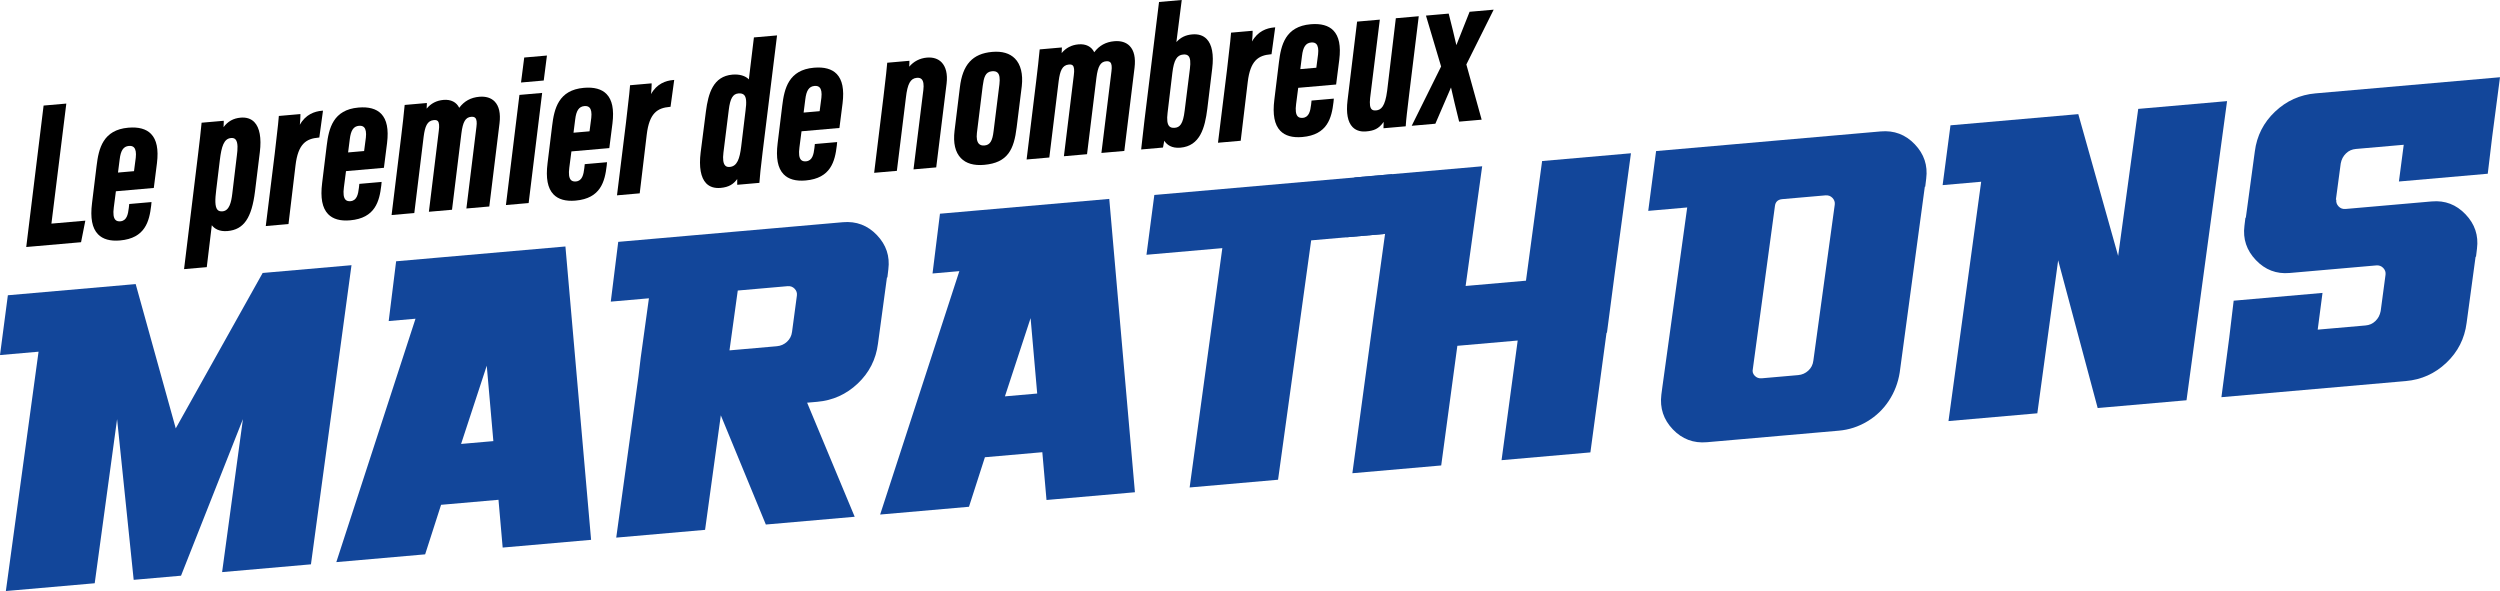
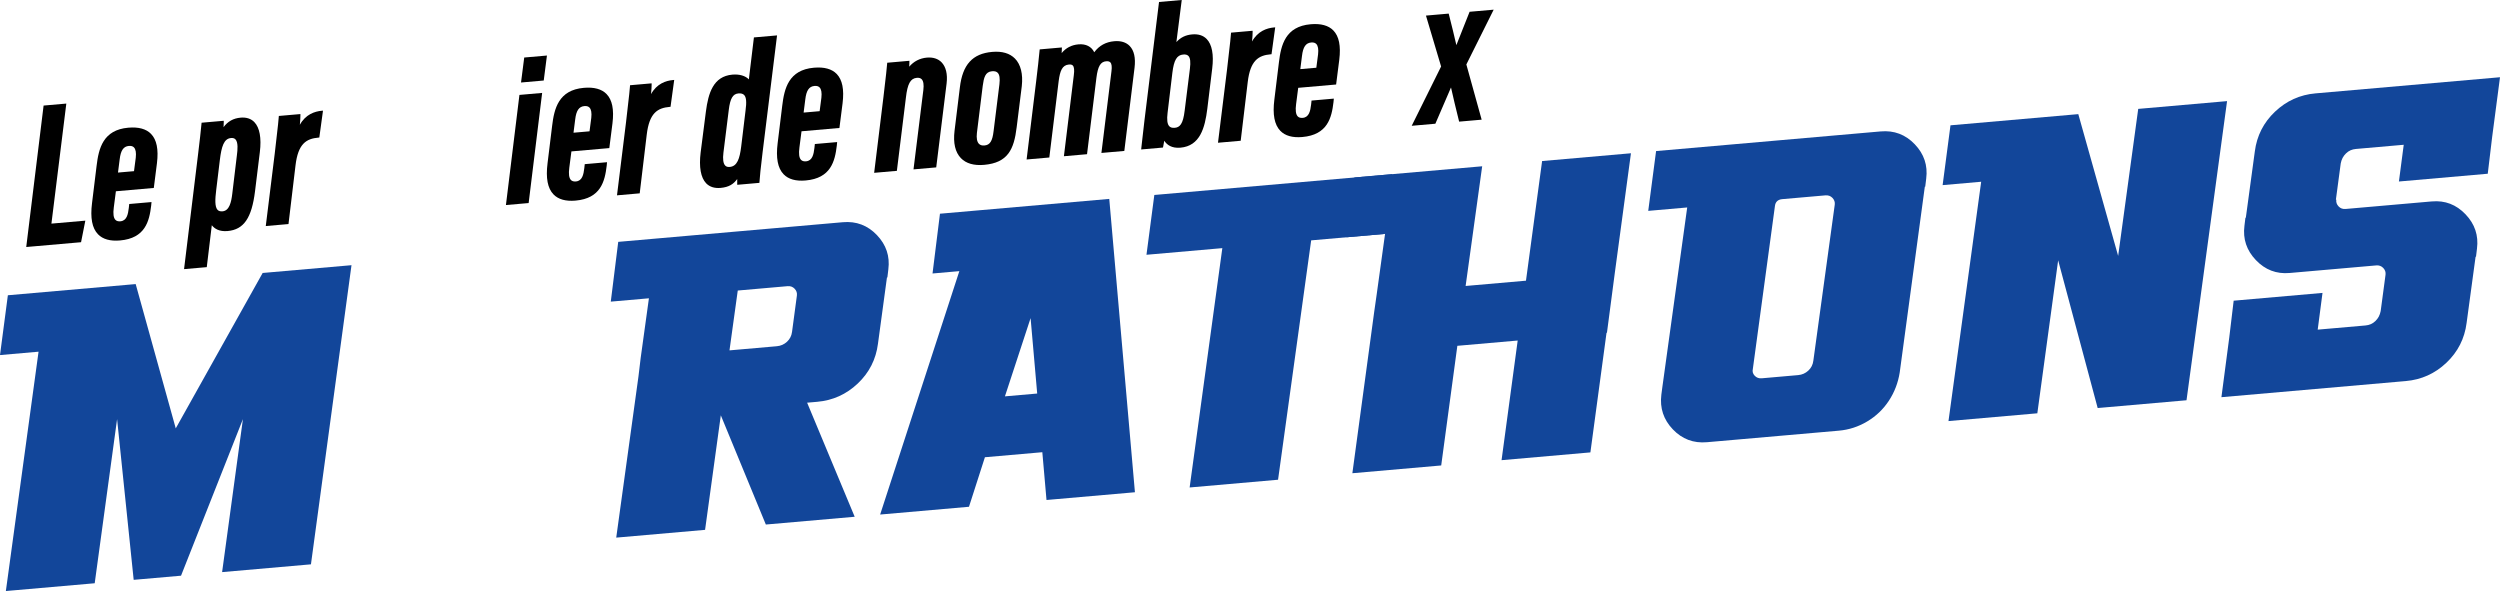
<svg xmlns="http://www.w3.org/2000/svg" id="Calque_1" data-name="Calque 1" viewBox="0 0 500 118.206">
  <defs>
    <style>
      .cls-1 {
        fill: #12469a;
      }
    </style>
  </defs>
  <path d="m13.263,20.715l-4.543.398-3.473,28.289,10.965-.959.853-4.312-6.781.593,2.979-24.008Z" />
  <path d="m25.664,25.537c-5.063.443-5.929,4.159-6.342,7.608l-.916,7.473c-.374,2.972.015,5.01,1.19,6.232.959.996,2.441,1.414,4.407,1.242,5.043-.441,5.861-3.835,6.234-6.986l.063-.694-4.455.39-.086.785c-.152,1.291-.407,2.562-1.679,2.674-.446.039-.773-.058-1-.294-.381-.401-.492-1.223-.326-2.447l.423-3.267,7.583-.663.631-4.963c.335-2.762-.051-4.672-1.181-5.842-.972-1.005-2.502-1.425-4.546-1.246Zm-1.73,6.337c.208-1.79.758-2.593,1.843-2.688.45-.039.779.056,1.01.292.355.365.478,1.063.364,2.071l-.35,2.684-3.203.28.335-2.64Z" />
  <path d="m50.873,24.426c-.672-.695-1.598-.997-2.754-.896-1.441.126-2.563.75-3.408,1.901.039-.498.057-.929.044-1.077l-.017-.197-4.418.387-.017.163c-.15,1.516-.349,3.438-.695,6.209l-2.796,22.911,4.543-.398,1.006-8.382c.538.69,1.49,1.307,3.157,1.162,3.233-.283,4.823-2.586,5.487-7.947l.965-7.848c.344-2.817-.035-4.888-1.098-5.988Zm-7.644,13.69l.743-6.136c.33-2.677.801-4.25,2.231-4.375.394-.035.684.053.889.268.56.586.434,2.075.291,3.148l-.932,7.764c-.198,1.654-.582,3.361-1.938,3.48-.446.039-.771-.055-.994-.285-.594-.615-.489-2.22-.288-3.864Z" />
  <path d="m63.863,27.505l.735-5.375-.246.021c-1.425.125-3.243.737-4.384,2.809.078-.824.12-1.5.116-1.933l-.003-.214-4.315.378-.012.169c-.067.95-.201,2.099-.388,3.688-.121,1.026-.261,2.224-.415,3.639l-1.796,14.522,4.544-.398,1.402-11.72c.514-4.349,2.143-5.357,4.605-5.573l.157-.014Z" />
-   <path d="m69.2,34.225l7.583-.663.631-4.963c.335-2.762-.051-4.672-1.181-5.842-.972-1.005-2.502-1.425-4.547-1.246-5.063.443-5.929,4.159-6.342,7.608l-.916,7.473c-.374,2.972.015,5.01,1.19,6.232.959.996,2.441,1.414,4.407,1.242,5.043-.441,5.861-3.835,6.234-6.986l.063-.694-4.455.39-.086.785c-.152,1.292-.407,2.562-1.679,2.674-.446.039-.773-.058-1-.294-.381-.401-.492-1.223-.326-2.447l.423-3.266Zm2.599-9.066c.45-.039.779.056,1.01.292.355.365.478,1.063.364,2.071l-.35,2.684-3.203.28.335-2.64c.208-1.79.758-2.593,1.843-2.688Z" />
-   <path d="m98.934,20.303c-.713-.735-1.774-1.064-3.072-.95-1.706.149-3.024.873-4.018,2.21-.546-1.139-1.675-1.712-3.154-1.582-1.385.121-2.513.708-3.362,1.747.019-.281.033-.585.04-.906l.005-.221-4.438.388-.018.16c-.037.304-.065.603-.102.992-.087.901-.219,2.264-.59,5.262l-1.908,15.605,4.543-.398,1.874-15.31c.268-1.992.686-3.167,2.038-3.285.377-.033.628.03.787.198.272.286.339.943.199,1.952l-1.981,16.19,4.626-.405,1.876-15.27c.29-2.32.82-3.219,1.951-3.318.385-.034.656.039.832.222.273.286.348.874.226,1.798l-2.01,16.317,4.583-.401,2.046-16.65c.236-1.974-.091-3.435-.973-4.345Z" />
  <path d="m103.886,18.982l-2.7,22.026,4.543-.397,2.7-22.026-4.543.398Z" />
  <path d="m109.388,11.107l-4.544.398-.64,4.996,4.543-.398.641-4.996Z" />
  <path d="m114.281,30.281l7.582-.663.632-4.963c.335-2.762-.051-4.672-1.182-5.842-.972-1.005-2.502-1.425-4.546-1.246-5.063.443-5.929,4.159-6.342,7.608l-.916,7.473c-.375,2.972.014,5.01,1.19,6.232.959.996,2.441,1.414,4.407,1.242,5.042-.441,5.861-3.835,6.234-6.986l.063-.694-4.455.39-.086.785c-.153,1.292-.407,2.562-1.679,2.674-.446.039-.773-.058-1-.294-.381-.401-.491-1.223-.326-2.447l.424-3.266Zm2.599-9.066c.449-.039.779.056,1.01.292.355.364.478,1.063.364,2.071l-.349,2.684-3.204.28.335-2.64c.208-1.79.758-2.593,1.844-2.688Z" />
  <path d="m130.209,18.816c.079-.824.12-1.5.117-1.933l-.004-.214-4.314.378-.012.169c-.067.951-.201,2.099-.387,3.688-.122,1.027-.262,2.224-.416,3.64l-1.796,14.522,4.544-.398,1.402-11.72c.515-4.349,2.144-5.357,4.605-5.573l.157-.014.735-5.375-.246.022c-1.426.125-3.243.737-4.385,2.81Z" />
  <path d="m150.783,7.486l-1.012,8.393c-.679-.718-1.886-1.077-3.296-.954-3.842.336-4.814,3.731-5.291,7.351l-1.056,8.228c-.357,2.909.025,5.037,1.104,6.156.695.718,1.666,1.028,2.889.921,1.69-.148,2.602-.783,3.323-1.777-.01.293-.009.587-.001.945l.005.211,4.433-.388.013-.167c.092-1.164.208-2.61.631-5.993l2.884-23.331-4.626.404Zm-1.68,14.678l-.863,7.136c-.3,2.427-.788,3.959-2.298,4.091-.394.035-.689-.056-.9-.277-.399-.416-.519-1.288-.354-2.595l1.069-8.559c.276-2.259.814-3.177,1.914-3.273.533-.046.911.057,1.157.315.434.457.517,1.402.275,3.162Z" />
  <path d="m162.789,13.54c-5.063.443-5.929,4.159-6.342,7.608l-.916,7.473c-.374,2.972.015,5.01,1.19,6.232.959.996,2.441,1.414,4.407,1.242,5.043-.441,5.861-3.835,6.234-6.986l.063-.694-4.455.39-.086.785c-.152,1.292-.407,2.562-1.679,2.674-.446.039-.772-.058-.999-.294-.381-.401-.492-1.223-.326-2.447l.423-3.267,7.582-.663.632-4.963c.335-2.762-.051-4.672-1.181-5.842-.972-1.005-2.503-1.425-4.547-1.246Zm-1.73,6.337c.208-1.79.758-2.593,1.843-2.688.45-.039.779.056,1.011.292.354.365.477,1.063.364,2.071l-.35,2.684-3.203.28.335-2.64Z" />
  <path d="m185.367,11.522c-1.404.123-2.629.76-3.519,1.814.025-.309.038-.618.034-.966l-.003-.212-4.437.388-.013.166c-.079.925-.201,2.202-.737,6.666l-1.862,15.187,4.543-.397,1.808-14.649c.316-2.77.908-3.842,2.185-3.954.432-.038.747.054.967.281.354.368.466,1.098.334,2.172l-1.968,15.858,4.543-.398,2.076-16.777c.222-1.867-.127-3.333-1.008-4.241-.699-.721-1.717-1.046-2.943-.939Z" />
  <path d="m204.357,17.243c.268-2.429-.201-4.338-1.358-5.521-1.041-1.065-2.576-1.517-4.56-1.343-3.939.345-5.934,2.542-6.467,7.124l-1.061,8.644c-.299,2.457.129,4.301,1.27,5.481,1.035,1.07,2.598,1.522,4.642,1.343,4.744-.415,5.98-3.079,6.513-7.54l1.019-8.184.002-.003Zm-7.46,11.854c-.482.042-.856-.071-1.112-.334-.385-.399-.524-1.153-.402-2.183l1.161-9.394c.222-1.643.487-2.817,1.861-2.938.517-.045.889.056,1.135.31.371.382.482,1.11.345,2.293l-1.164,9.354c-.23,2.012-.725,2.795-1.824,2.891Z" />
  <path d="m225.937,9.192c-.713-.735-1.775-1.064-3.072-.95-1.706.149-3.025.873-4.018,2.21-.546-1.139-1.675-1.712-3.154-1.582-1.385.121-2.513.708-3.362,1.748.019-.281.033-.585.041-.906l.005-.221-4.438.388-.018.16c-.037.304-.065.603-.103.992-.087.901-.219,2.264-.589,5.262l-1.908,15.605,4.543-.397,1.874-15.31c.268-1.992.686-3.167,2.038-3.285.377-.033.627.03.786.198.272.286.339.943.199,1.952l-1.98,16.19,4.625-.405,1.876-15.27c.291-2.32.82-3.219,1.952-3.318.384-.034.656.039.832.222.273.286.348.874.225,1.798l-2.009,16.317,4.582-.401,2.046-16.65c.235-1.973-.091-3.435-.973-4.345Z" />
  <path d="m241.347,7.811c-.702-.726-1.681-1.04-2.909-.932-1.302.114-2.301.594-3.159,1.534l1.07-8.414-4.544.398-2.915,23.704c-.221,1.812-.399,3.447-.547,4.788l-.109,1.002,4.357-.381.035-.14c.076-.328.163-.787.226-1.223.526.815,1.486,1.54,3.233,1.388,3.914-.343,4.898-3.937,5.377-7.773l.985-8.098c.335-2.739-.046-4.762-1.1-5.854Zm-3.367,5.955l-1.045,8.354c-.321,2.75-.997,3.355-1.983,3.442-.494.043-.85-.058-1.09-.308-.41-.426-.522-1.313-.343-2.714l.954-7.971c.311-2.562.899-3.555,2.171-3.666.475-.042.815.051,1.041.286.375.391.468,1.209.295,2.577Z" />
  <path d="m254.305,10.844l.735-5.375-.246.021c-1.426.125-3.243.737-4.384,2.809.078-.824.12-1.5.116-1.933l-.003-.214-4.315.378-.012.169c-.067.951-.2,2.099-.387,3.688-.121,1.026-.262,2.224-.415,3.639l-1.796,14.522,4.542-.397,1.404-11.72c.514-4.349,2.143-5.357,4.605-5.573l.156-.014Z" />
  <path d="m262.129,4.849c-5.063.443-5.929,4.159-6.343,7.608l-.916,7.473c-.374,2.972.015,5.01,1.191,6.232.959.996,2.441,1.414,4.407,1.242,5.041-.441,5.859-3.835,6.232-6.985l.066-.695-4.456.39-.086.785c-.153,1.292-.408,2.562-1.679,2.674-.446.039-.773-.058-1-.294-.381-.401-.492-1.223-.326-2.447l.423-3.267,7.583-.663.631-4.963c.336-2.762-.05-4.672-1.181-5.842-.972-1.005-2.502-1.425-4.546-1.246Zm-1.731,6.337c.208-1.79.758-2.593,1.844-2.688.449-.039.779.056,1.01.292.355.365.478,1.063.364,2.071l-.35,2.684-3.203.28.335-2.64Z" />
-   <path d="m283.749,3.246l-4.583.401-1.736,14.513c-.409,3.129-1.188,3.831-2.23,3.922-.404.035-.691-.04-.878-.232-.327-.33-.422-1.041-.301-2.232l1.942-15.692-4.544.398-1.915,15.771c-.3,2.531.04,4.321,1.008,5.319.82.845,1.922.941,2.701.873,1.53-.134,2.515-.476,3.517-1.907-.024.467-.03.862-.03,1.054l-.001.217,4.444-.389.01-.17c.065-1.112.303-3.112.686-6.285l1.91-15.563Z" />
  <path d="m298.735,1.934l-4.818.421-.044.114c-.395.998-.787,1.981-1.153,2.904-.56,1.409-1.066,2.68-1.445,3.655-.318-1.402-1.005-4.265-1.495-6.145l-.042-.162-4.547.398,3.03,10.18-5.879,11.859,4.732-.414.046-.108c1.287-2.996,2.497-5.795,3.081-7.144.328,1.456,1.029,4.514,1.587,6.674l.042.162,4.501-.394-3.06-11.043,5.464-10.957Z" />
  <path class="cls-1" d="m18.941,116.651l-17.768,1.555,6.538-47.867-7.71.674,1.572-11.961,25.563-2.237,8.014,28.858,17.381-31.08,17.768-1.555-8.11,59.828-17.768,1.555,4.163-30.598-12.377,31.316-9.471.829-3.319-32.14-4.476,32.822Z" />
-   <path class="cls-1" d="m85.03,110.869l-17.768,1.555,15.84-48.681-5.363.469,1.487-11.954,7.878-.689,25.982-2.273,5.133,58.67-17.684,1.547-.836-9.555-11.483,1.005-3.186,9.906Zm12.323-37.732l-5.135,15.651,6.454-.565-1.32-15.087Z" />
  <path class="cls-1" d="m128.13,71.628l1.655-11.969-7.628.667,1.489-11.954,44.923-3.93c2.683-.235,4.953.623,6.813,2.571,1.859,1.948,2.622,4.233,2.288,6.851l-.194,1.622-.085.007-1.797,13.248c-.401,3.131-1.747,5.783-4.034,7.953-2.287,2.171-4.995,3.393-8.125,3.667l-2.01.176,9.513,22.814-17.769,1.555-9.006-21.846-3.148,22.909-17.769,1.555,4.445-32.228.439-3.67Zm19.423-13.523l-1.655,11.969,9.471-.829c.782-.068,1.459-.366,2.033-.896.573-.528.909-1.19,1.008-1.988l.97-7.263c.066-.513-.085-.964-.457-1.354-.372-.389-.838-.559-1.396-.511l-9.974.873Z" />
  <path class="cls-1" d="m193.797,101.353l-17.768,1.555,15.84-48.68-5.363.469,1.487-11.954,7.878-.689,25.982-2.273,5.133,58.669-17.684,1.547-.836-9.555-11.483,1.005-3.186,9.906Zm12.323-37.732l-5.134,15.651,6.454-.565-1.32-15.087Z" />
  <path class="cls-1" d="m237.927,97.493l6.538-47.866-15.172,1.327,1.572-11.962,47.606-4.165-1.571,11.961-14.667,1.283-6.623,47.874-17.683,1.547Z" />
  <path class="cls-1" d="m275.356,58.747l1.655-11.969-7.711.674,1.572-11.961,25.563-2.236-3.311,23.938,12.07-1.056,3.227-23.93,17.768-1.555-3.227,23.93-1.571,11.961-.085.007-3.227,23.929-17.768,1.555,3.227-23.929-12.069,1.056-3.228,23.929-17.768,1.555,4.359-32.221.524-3.677Z" />
  <path class="cls-1" d="m341.378,88.442c-2.681.235-4.953-.623-6.812-2.571-1.86-1.948-2.625-4.259-2.296-6.936l.203-1.538,4.967-35.905-7.794.682,1.57-11.961,44.925-3.93c2.682-.235,4.953.623,6.813,2.571,1.859,1.948,2.621,4.233,2.288,6.851l-.196,1.623-.083.007-5.024,37.177c-.327,2.056-1.05,3.934-2.167,5.637-1.118,1.702-2.559,3.083-4.325,4.137-1.766,1.056-3.654,1.671-5.666,1.847l-26.403,2.31Zm9.191-14.654c-.124.516.001.971.372,1.36.372.389.837.56,1.397.511l7.292-.638c.782-.068,1.458-.366,2.032-.896.573-.526.909-1.19,1.008-1.987l4.28-31.201c.069-.513-.084-.964-.455-1.355-.372-.389-.838-.559-1.397-.511l-8.632.755c-.895.078-1.388.543-1.482,1.397l-4.415,32.564Z" />
  <path class="cls-1" d="m407.465,82.66l-17.768,1.555,6.538-47.866-7.711.675,1.572-11.962,25.563-2.236,7.97,28.355,4.015-29.403,17.769-1.555-8.11,59.828-17.768,1.555-7.905-29.542-4.165,30.598Z" />
  <path class="cls-1" d="m463.123,18.672c-3.13.274-5.836,1.496-8.125,3.667-2.287,2.17-3.633,4.821-4.034,7.953l-1.797,13.247-.083.007-.196,1.623c-.334,2.618.429,4.903,2.288,6.851,1.86,1.95,4.102,2.808,6.728,2.579l.053-.005c.011-.001.02-0.0.03-.001l17.267-1.511c.557-.049,1.023.121,1.396.511.372.389.523.841.456,1.353l-.97,7.265c-.078.401-.201.764-.368,1.087-.17.325-.397.626-.681.903-.286.279-.592.489-.918.629-.324.142-.684.229-1.073.263l-9.556.836.962-7.346-17.768,1.555-.878,7.339-1.572,11.961,36.878-3.226c3.129-.274,5.836-1.496,8.124-3.667,2.288-2.17,3.633-4.821,4.034-7.953l1.797-13.247.084-.007.196-1.623c.334-2.618-.429-4.903-2.289-6.851-1.86-1.95-4.102-2.809-6.728-2.579l-.084.007.001-.002-17.191,1.504c-.555.046-1.017-.122-1.388-.511-.372-.389-.525-.84-.457-1.353l-.082.017c.001-.003-.001-.006-.001-.009l.97-7.265c.078-.401.202-.764.369-1.087.17-.325.397-.626.681-.903.286-.279.591-.489.917-.629.324-.142.684-.229,1.074-.263l9.556-.836-.963,7.346,17.768-1.554.879-7.339,1.571-11.961-36.877,3.226Z" />
</svg>